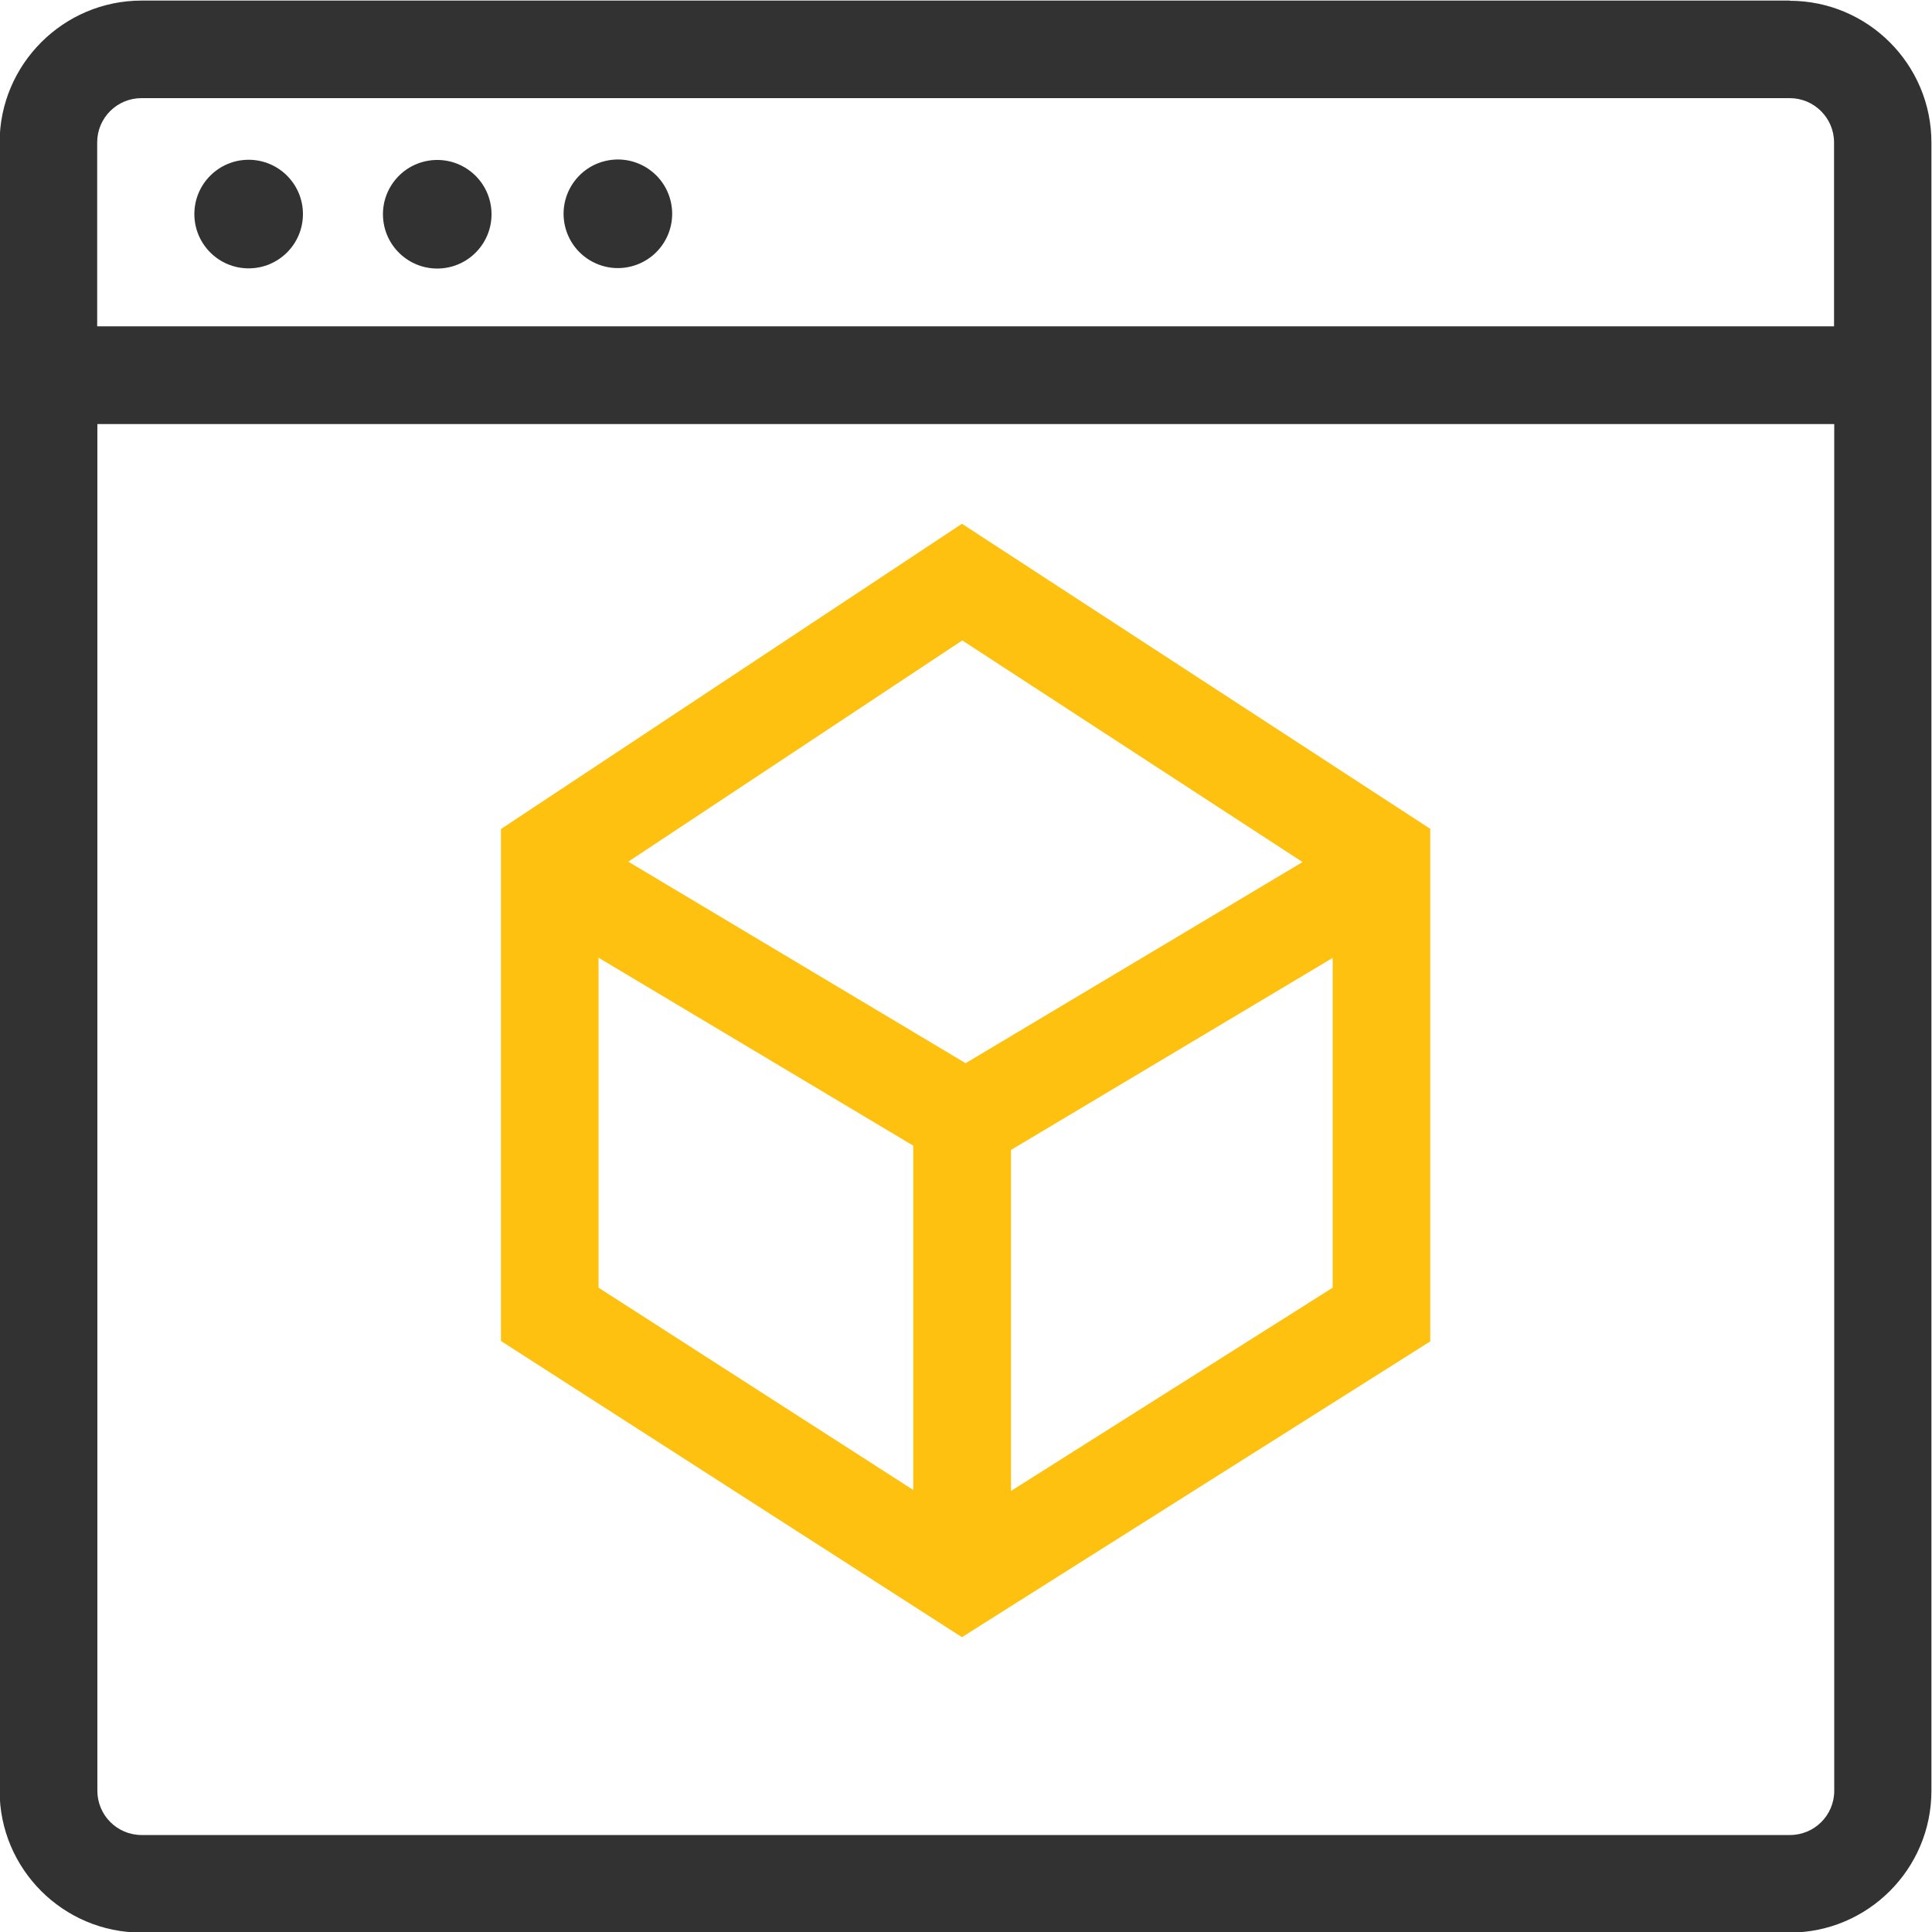
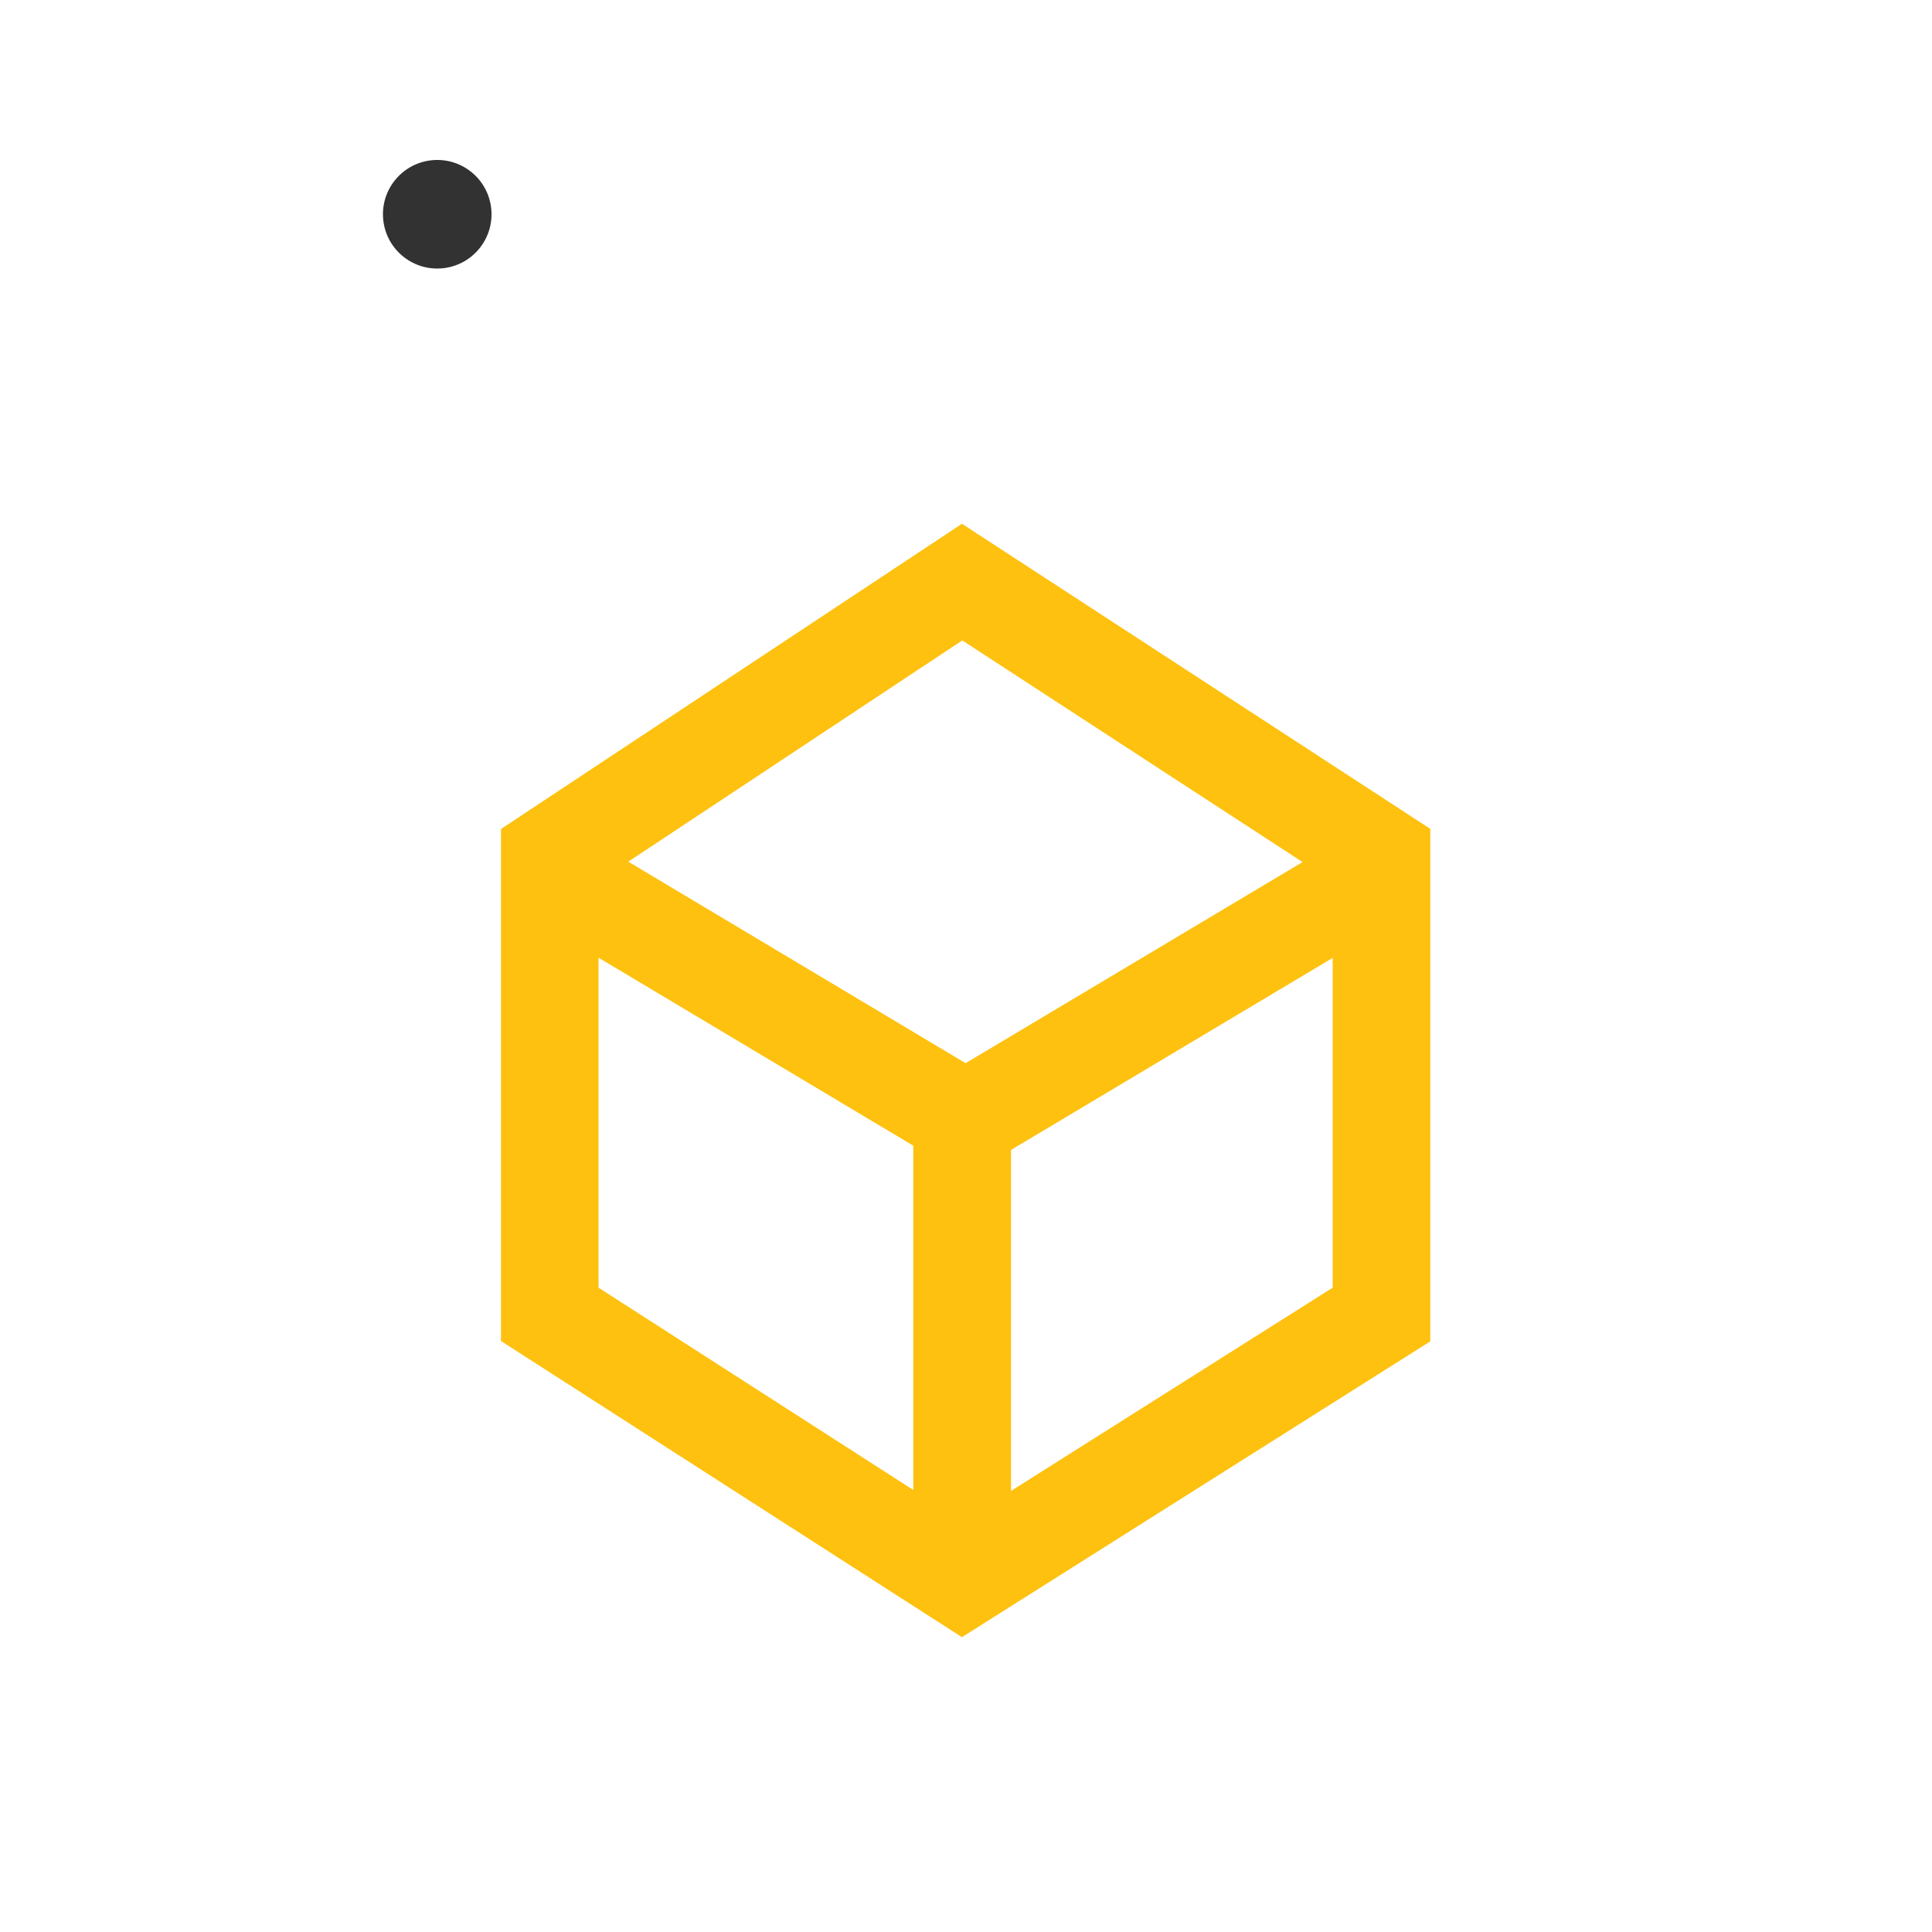
<svg xmlns="http://www.w3.org/2000/svg" viewBox="0 0 1000 1000">
  <defs>
    <style>      .cls-1 {        fill: #fec10f;      }      .cls-2 {        fill: #323232;      }    </style>
  </defs>
  <g>
    <g id="Layer_1">
      <g>
-         <path class="cls-2" d="M926.4.3H73.3C32.8.3-.2,33.3-.2,73.8v853.1c0,40.5,32.9,73.4,73.4,73.4h853.1c40.5,0,73.4-32.9,73.4-73.4V73.8c0-40.5-32.9-73.4-73.4-73.4ZM73.3,50.8h853.1c12.6,0,22.9,10.3,22.9,22.9v95.2H50.3v-95.2c0-12.7,10.3-22.9,22.9-22.9ZM926.4,949.8H73.3c-12.7,0-22.9-10.3-22.9-22.9V219.5h899v707.4c0,12.7-10.3,22.9-22.9,22.9Z" />
-         <circle class="cls-2" cx="128.7" cy="110.8" r="28.1" />
        <circle class="cls-2" cx="226.3" cy="110.8" r="28.1" transform="translate(-11.8 28.5) rotate(-7)" />
-         <circle class="cls-2" cx="319.8" cy="110.8" r="28.1" transform="translate(-16.9 76.4) rotate(-13.3)" />
      </g>
      <path class="cls-1" d="M497.9,271.1l-238.6,158v265l238.6,153.3,242.4-153.1v-265.3l-242.4-157.9ZM498.1,331.5l176.1,114.7-174.4,104.1-174.6-104.3,173-114.6ZM309.8,495.7l162.9,97.3v178.2l-162.9-104.7v-170.8ZM523.3,771.6v-176.4l166.5-99.4v170.7l-166.5,105.2Z" />
    </g>
  </g>
</svg>